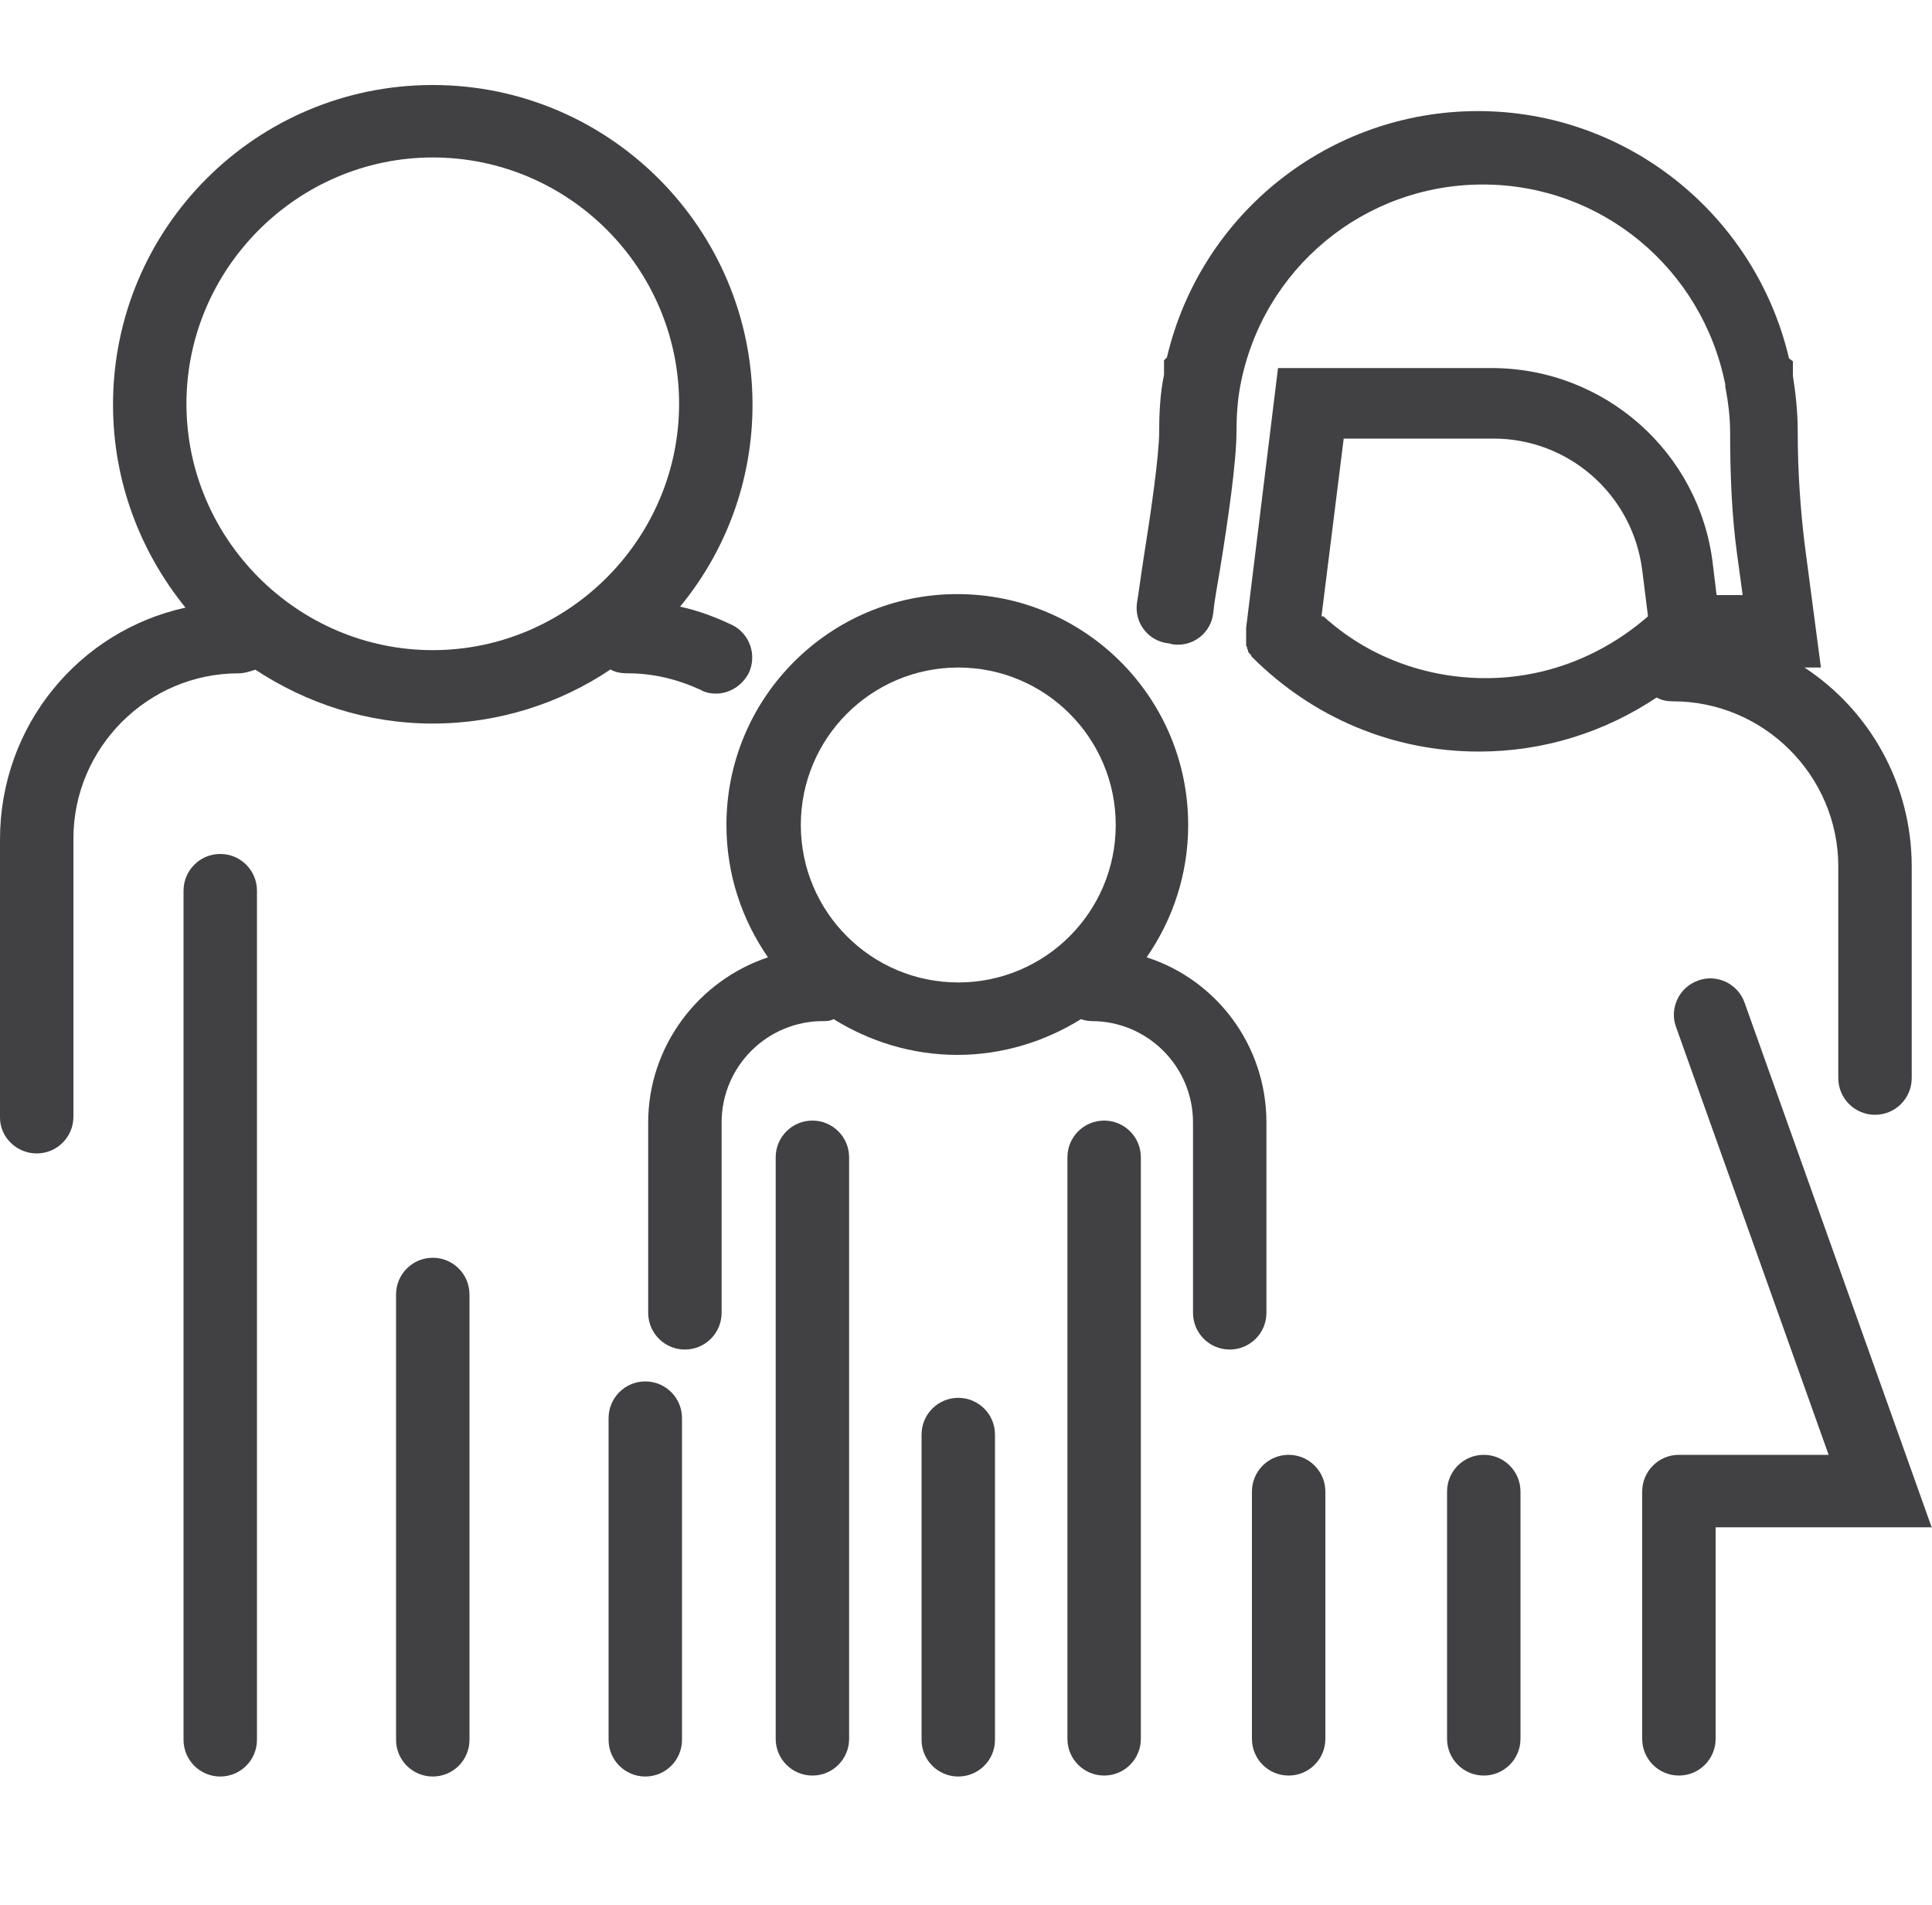
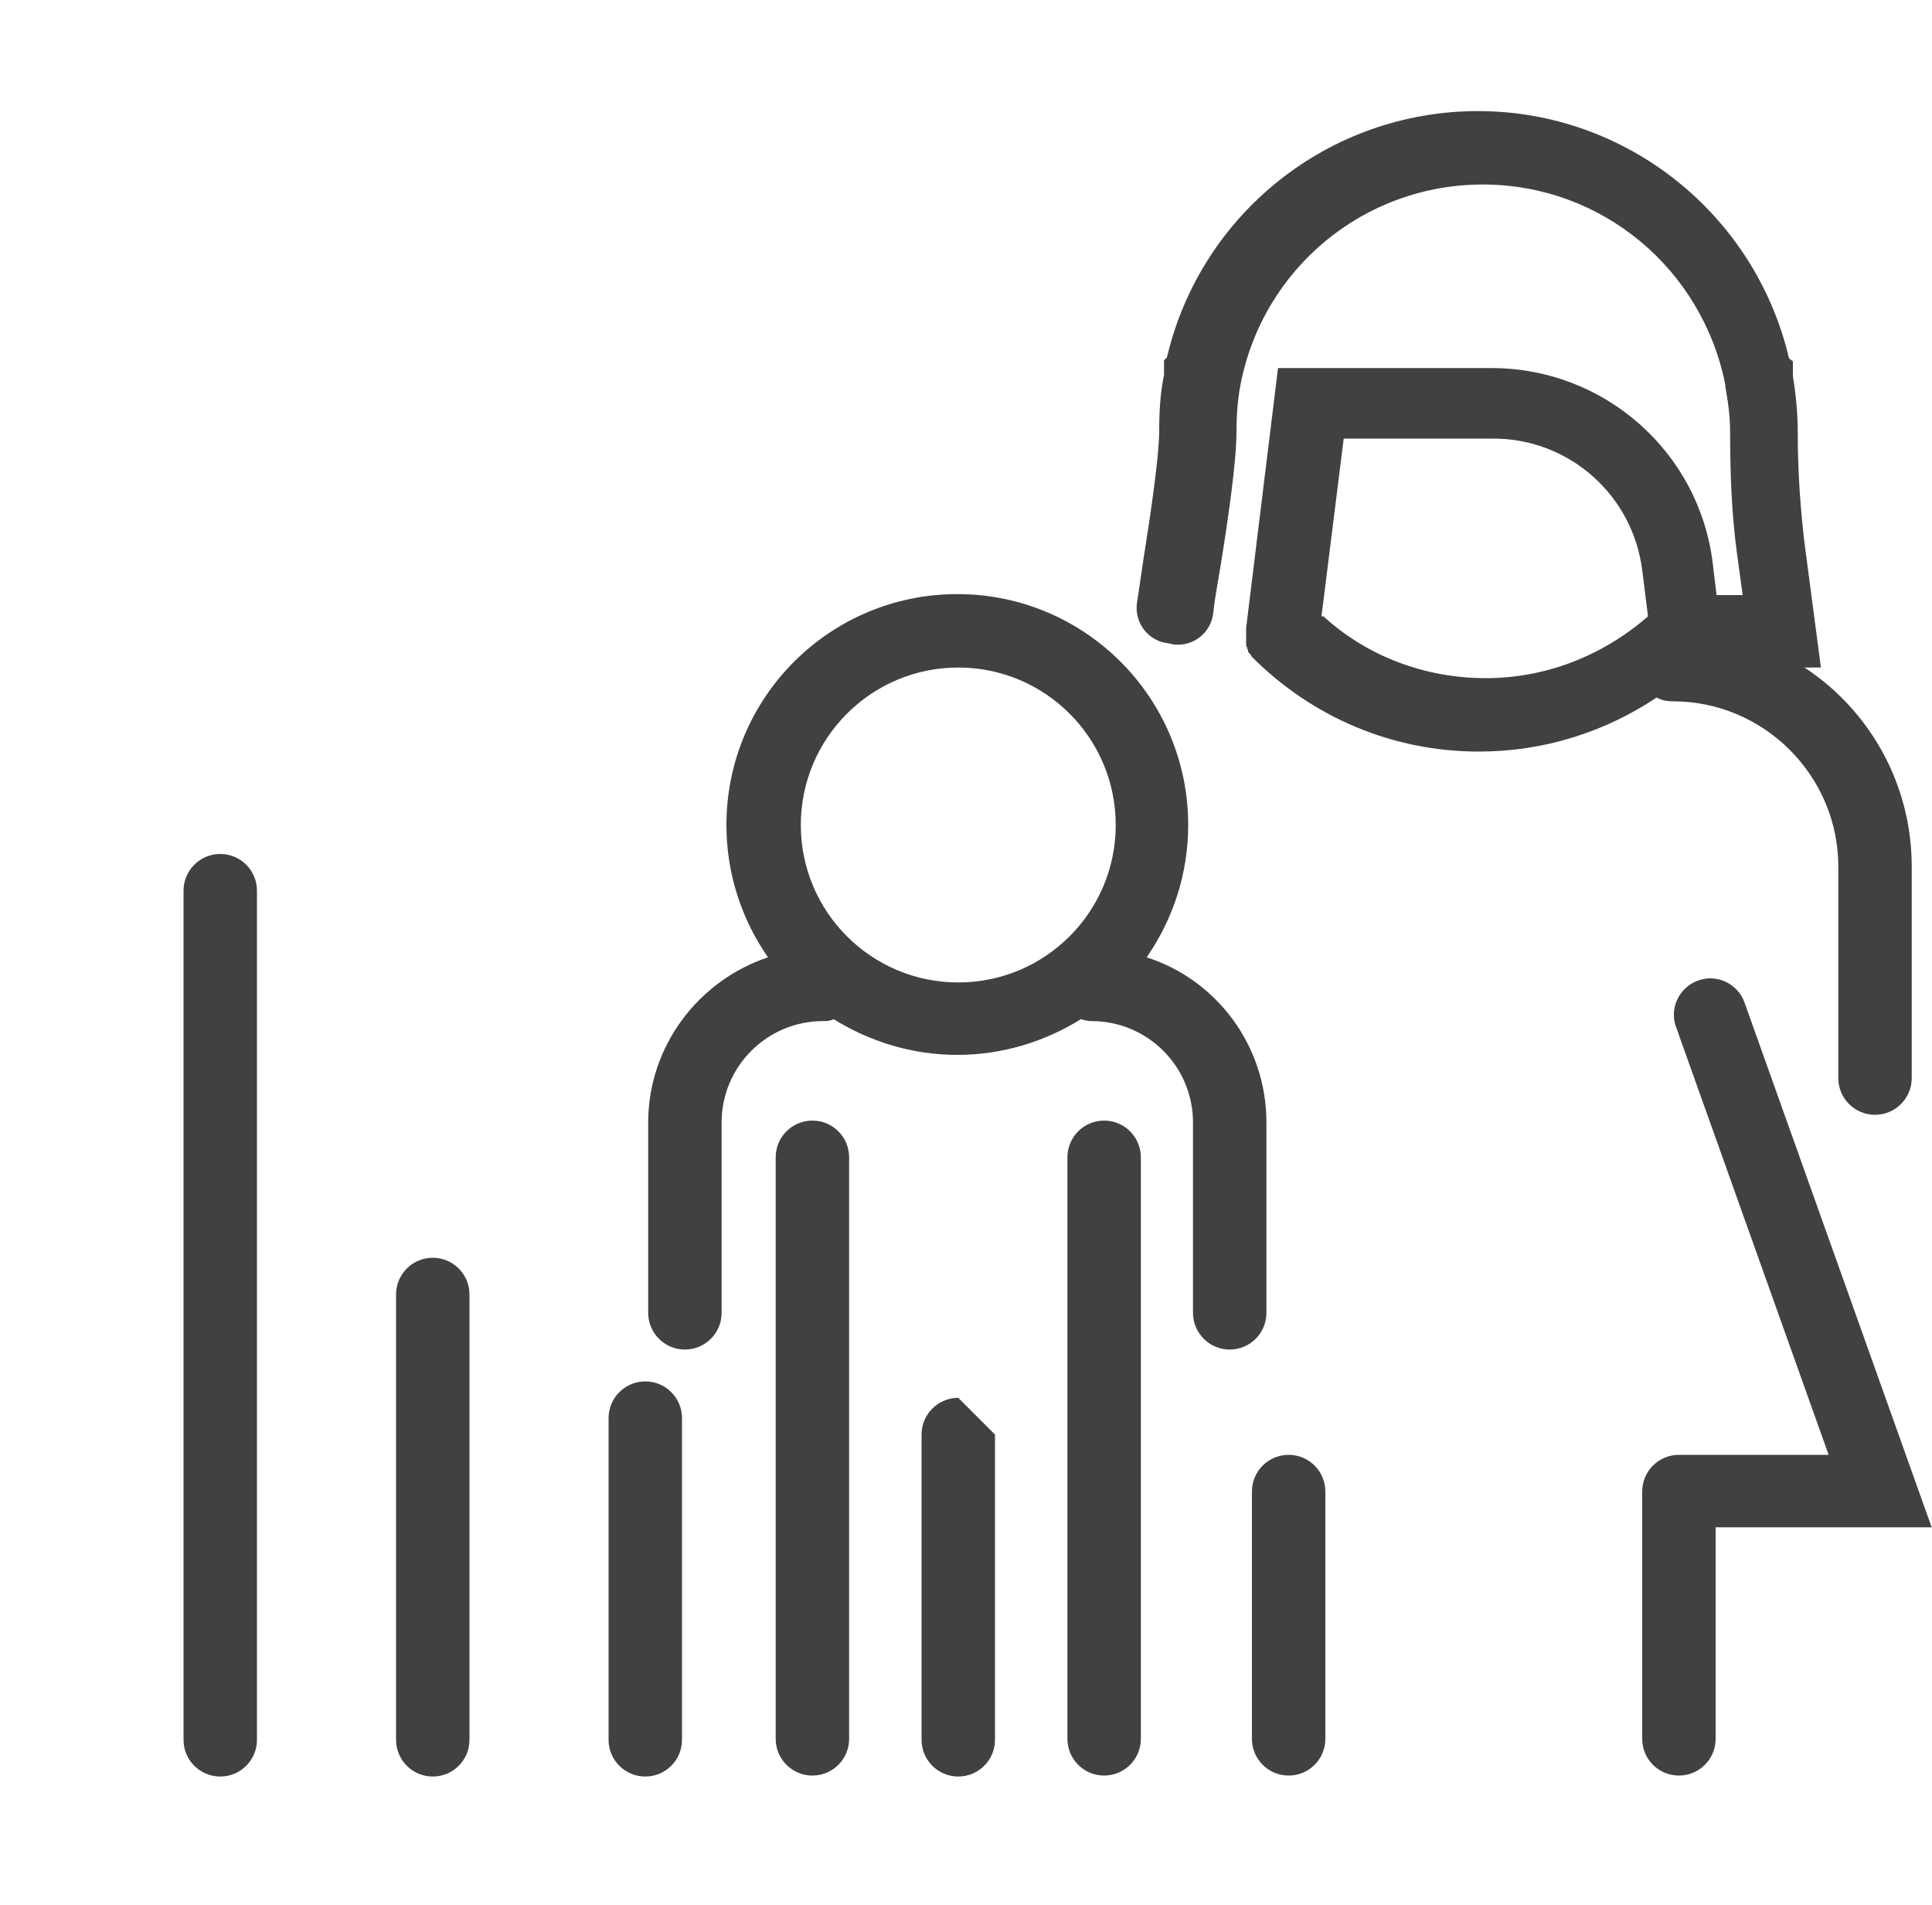
<svg xmlns="http://www.w3.org/2000/svg" id="Livello_1" viewBox="0 0 20 19.72">
  <defs>
    <style>
      .cls-1 {
        fill: #414042;
      }
    </style>
  </defs>
  <path class="cls-1" d="M20,15.82l-1.94-5.44c-.07-.2-.29-.3-.48-.23-.2.07-.3.29-.23.48l1.58,4.43h-1.55c-.21,0-.38.17-.38.38v2.56c0,.21.17.38.38.38s.38-.17.38-.38v-2.19h2.24Z" />
  <path class="cls-1" d="M12.14,6.67c.21.03.4-.12.42-.33.01-.11.04-.27.07-.45.08-.49.17-1.11.17-1.42h0c0-.16.01-.32.04-.48h0c.23-1.21,1.28-2.08,2.51-2.08s2.27.87,2.51,2.07v.02c.03.16.05.32.05.47h0c0,.47.02.88.07,1.25l.06.44h-.27l-.04-.33c-.14-1.15-1.12-2.02-2.29-2.02h-2.21l-.33,2.69s0,0,0,0c0,0,0,.01,0,.02,0,0,0,.01,0,.02,0,0,0,.01,0,.02,0,0,0,.01,0,.02,0,0,0,0,0,.01,0,0,0,.02,0,.02,0,0,0,0,0,.01,0,0,0,.01,0,.02,0,0,0,.01,0,.02,0,0,0,.01,0,.02,0,0,0,.01.01.02,0,0,0,0,0,.01,0,0,0,.01.01.02,0,0,0,0,0,.01,0,0,0,.01.01.02,0,0,0,0,.01.01,0,0,0,0,.01.01,0,0,0,.01.01.02,0,0,0,0,0,0,.63.63,1.46.98,2.35.98.67,0,1.3-.2,1.84-.56.05.03.11.04.17.04.94,0,1.71.77,1.71,1.71v2.19c0,.21.17.38.38.38s.38-.17.38-.38v-2.19c0-.86-.44-1.62-1.11-2.06h.17l-.17-1.29c-.04-.34-.07-.72-.07-1.15h0c0-.2-.02-.39-.05-.58v-.15s-.04-.03-.04-.03c-.35-1.49-1.68-2.56-3.22-2.56s-2.87,1.06-3.22,2.55l-.03.03v.15c-.04.19-.05.39-.05.58h0c0,.26-.09.87-.16,1.31-.03.19-.05.35-.07.47-.03.21.12.4.33.42ZM13.68,6.38l.23-1.84h1.55c.78,0,1.44.58,1.54,1.36l.06.48c-.47.41-1.06.64-1.68.64s-1.22-.22-1.68-.64Z" />
-   <path class="cls-1" d="M15.36,15.06c-.21,0-.38.17-.38.38v2.56c0,.21.17.38.38.38s.38-.17.38-.38v-2.56c0-.21-.17-.38-.38-.38Z" />
  <path class="cls-1" d="M13.34,15.06c-.21,0-.38.17-.38.38v2.56c0,.21.17.38.38.38s.38-.17.38-.38v-2.56c0-.21-.17-.38-.38-.38Z" />
-   <path class="cls-1" d="M2.64,6.93c.53.35,1.16.56,1.84.56s1.32-.21,1.84-.56c.05.03.11.04.18.04.26,0,.51.06.75.17.05.03.11.04.16.04.14,0,.27-.08.34-.21.09-.19.01-.41-.17-.5-.17-.08-.35-.15-.54-.19.47-.57.75-1.3.75-2.09,0-1.82-1.48-3.31-3.31-3.31s-3.31,1.48-3.31,3.31c0,.79.28,1.52.75,2.1C.82,6.53,0,7.51,0,8.69v2.88C0,11.77.17,11.94.38,11.94s.38-.17.38-.38v-2.88c0-.94.77-1.71,1.71-1.71.06,0,.12-.02.18-.04ZM4.48,1.63c1.41,0,2.55,1.15,2.55,2.55s-1.15,2.55-2.55,2.55-2.55-1.15-2.55-2.55,1.15-2.55,2.55-2.55Z" />
  <path class="cls-1" d="M6.68,14.3c-.21,0-.38.17-.38.38v3.33c0,.21.17.38.38.38s.38-.17.38-.38v-3.33c0-.21-.17-.38-.38-.38Z" />
  <path class="cls-1" d="M2.28,8.84c-.21,0-.38.17-.38.38v8.79c0,.21.17.38.38.38s.38-.17.38-.38v-8.79c0-.21-.17-.38-.38-.38Z" />
  <path class="cls-1" d="M4.48,13.02c-.21,0-.38.17-.38.38v4.61c0,.21.17.38.38.38s.38-.17.38-.38v-4.61c0-.21-.17-.38-.38-.38Z" />
  <path class="cls-1" d="M13.11,13.59v-1.97c0-.8-.52-1.48-1.24-1.71.27-.39.43-.86.43-1.37,0-1.32-1.07-2.39-2.39-2.39s-2.39,1.07-2.39,2.39c0,.51.16.98.43,1.37-.72.24-1.24.92-1.24,1.71v1.97c0,.21.17.38.38.38s.38-.17.38-.38v-1.97c0-.58.47-1.05,1.05-1.05.04,0,.07,0,.11-.02.37.23.81.37,1.28.37s.91-.14,1.28-.37c.03.01.07.02.11.02.58,0,1.05.47,1.05,1.05v1.97c0,.21.17.38.38.38s.38-.17.38-.38ZM8.29,8.54c0-.9.73-1.63,1.63-1.63s1.63.73,1.63,1.63-.73,1.63-1.63,1.63-1.63-.73-1.63-1.63Z" />
  <path class="cls-1" d="M11.43,11.6c-.21,0-.38.17-.38.38v6.02c0,.21.17.38.38.38s.38-.17.38-.38v-6.02c0-.21-.17-.38-.38-.38Z" />
  <path class="cls-1" d="M8.41,11.6c-.21,0-.38.17-.38.38v6.02c0,.21.17.38.38.38s.38-.17.38-.38v-6.02c0-.21-.17-.38-.38-.38Z" />
-   <path class="cls-1" d="M9.92,14.47c-.21,0-.38.17-.38.38v3.16c0,.21.17.38.38.38s.38-.17.38-.38v-3.16c0-.21-.17-.38-.38-.38Z" />
+   <path class="cls-1" d="M9.92,14.47c-.21,0-.38.17-.38.38v3.16c0,.21.17.38.38.38s.38-.17.38-.38v-3.16Z" />
</svg>